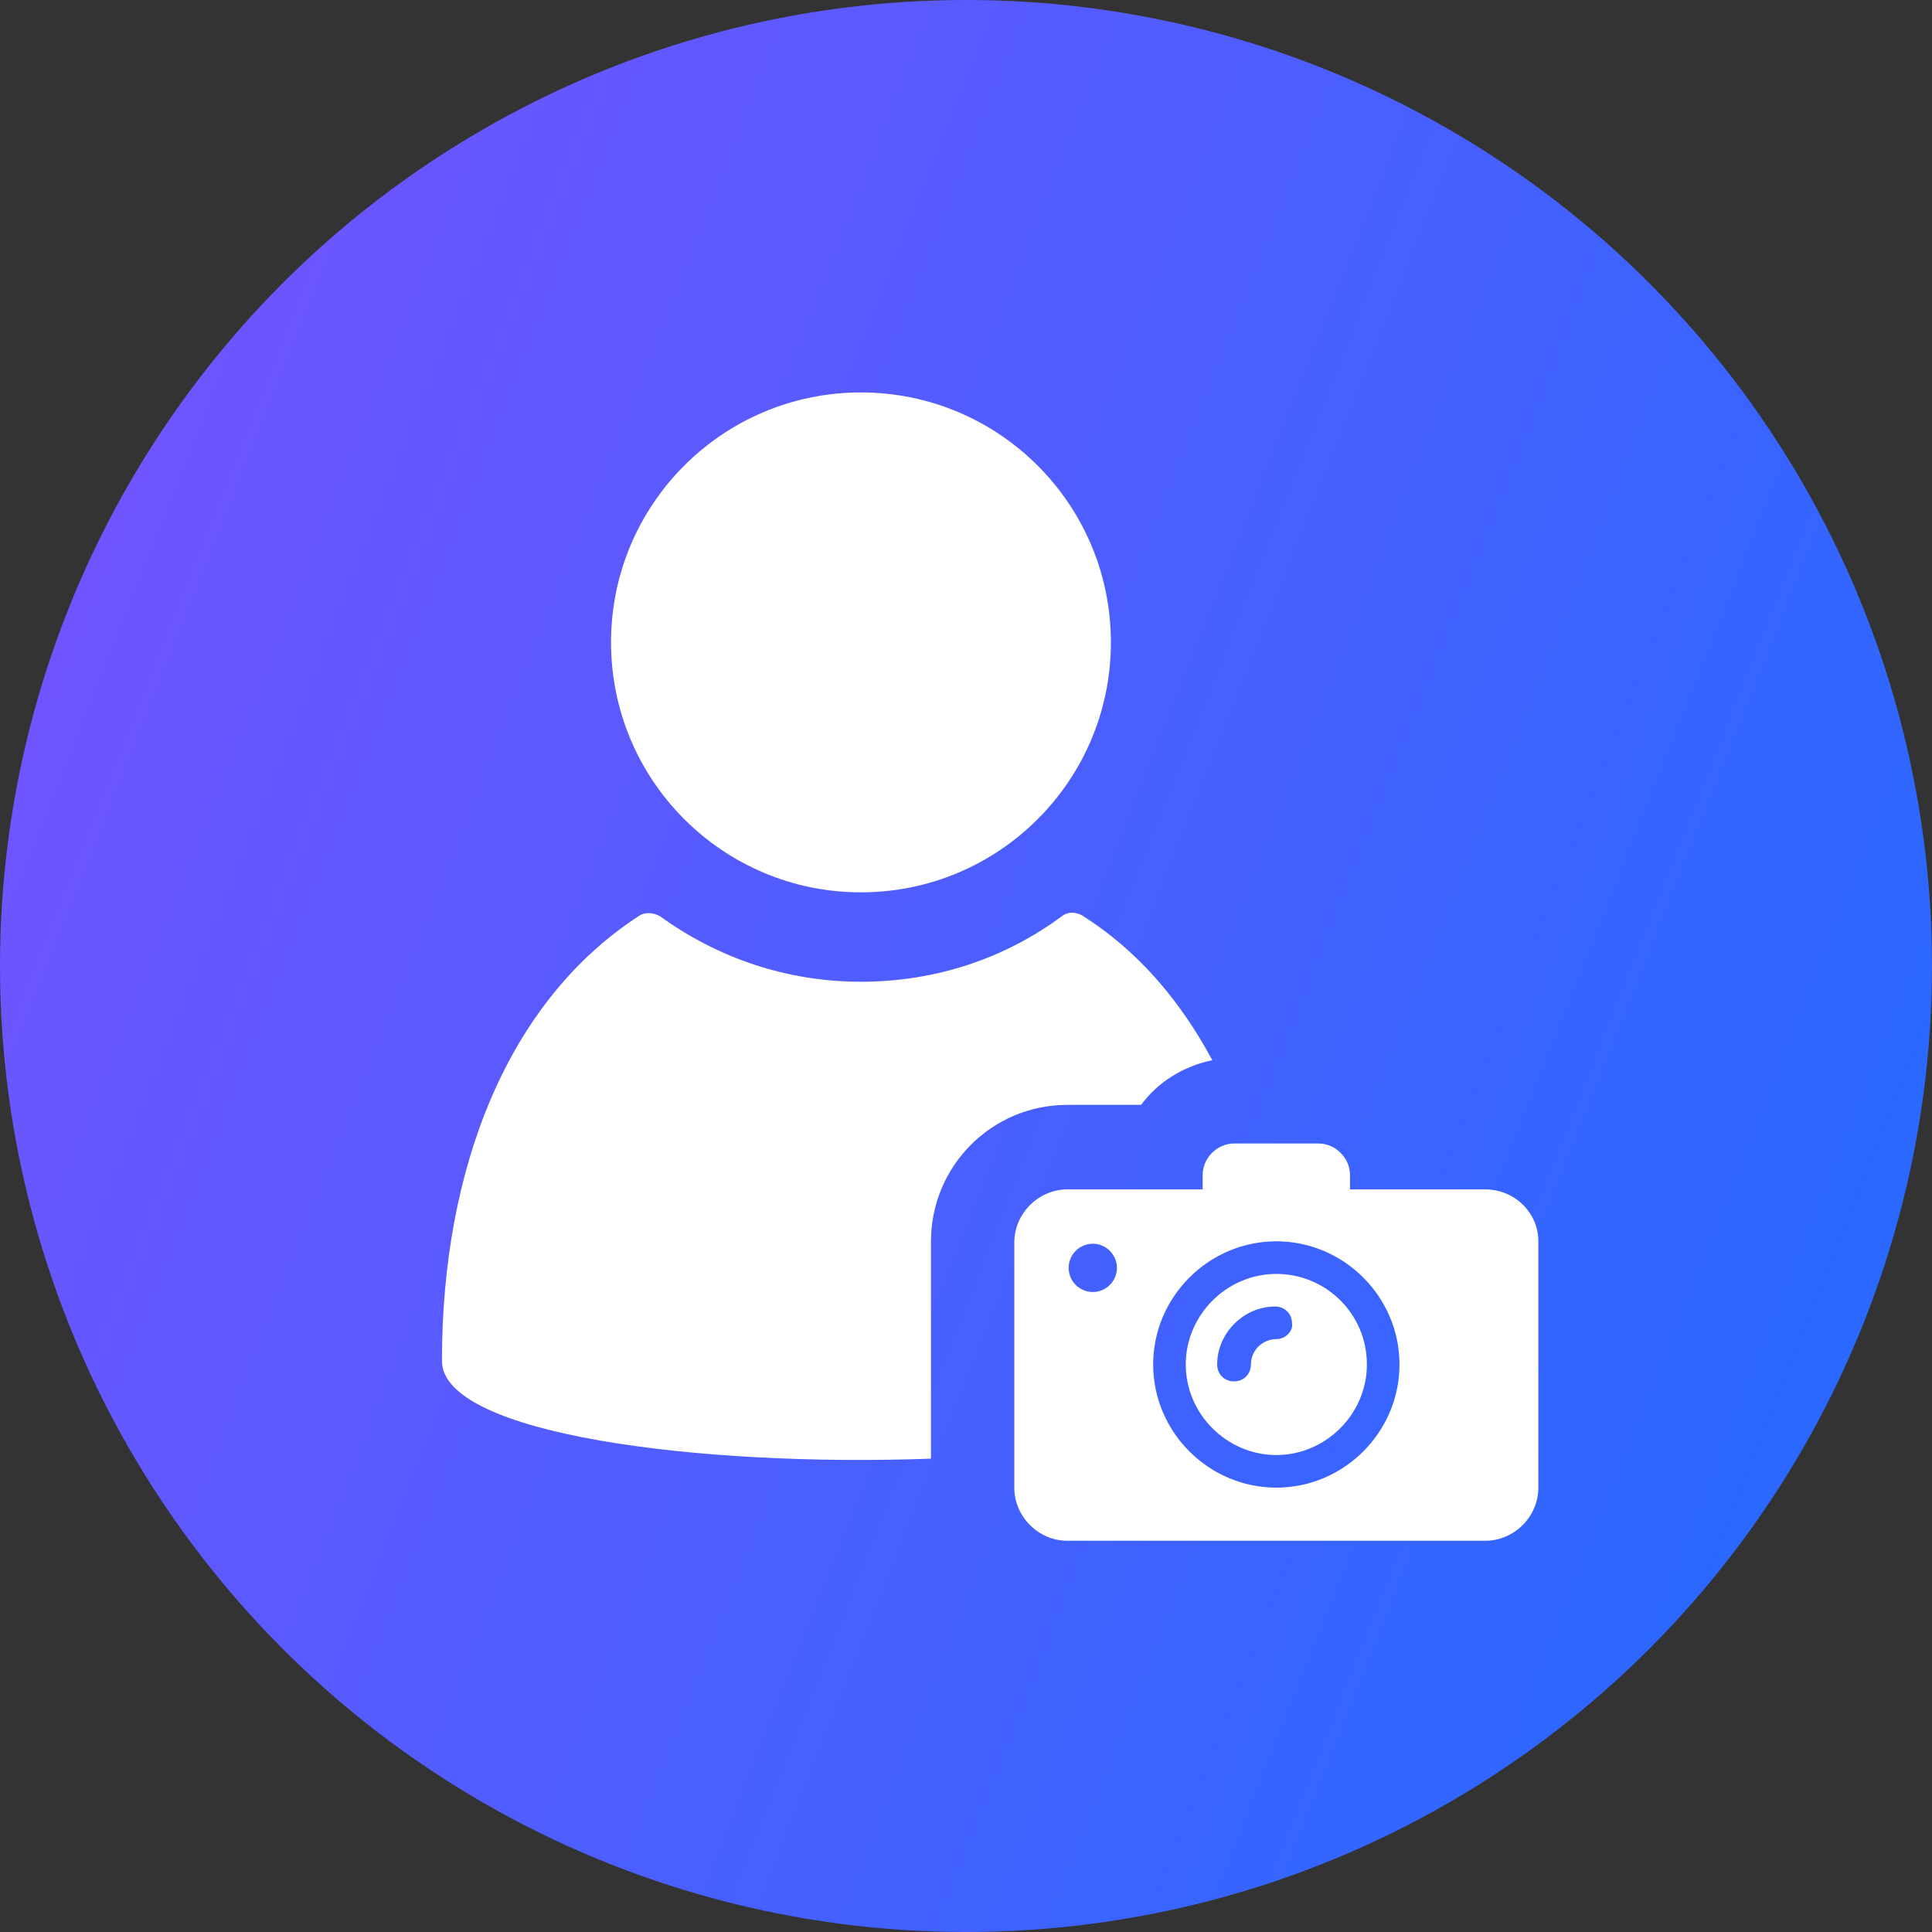
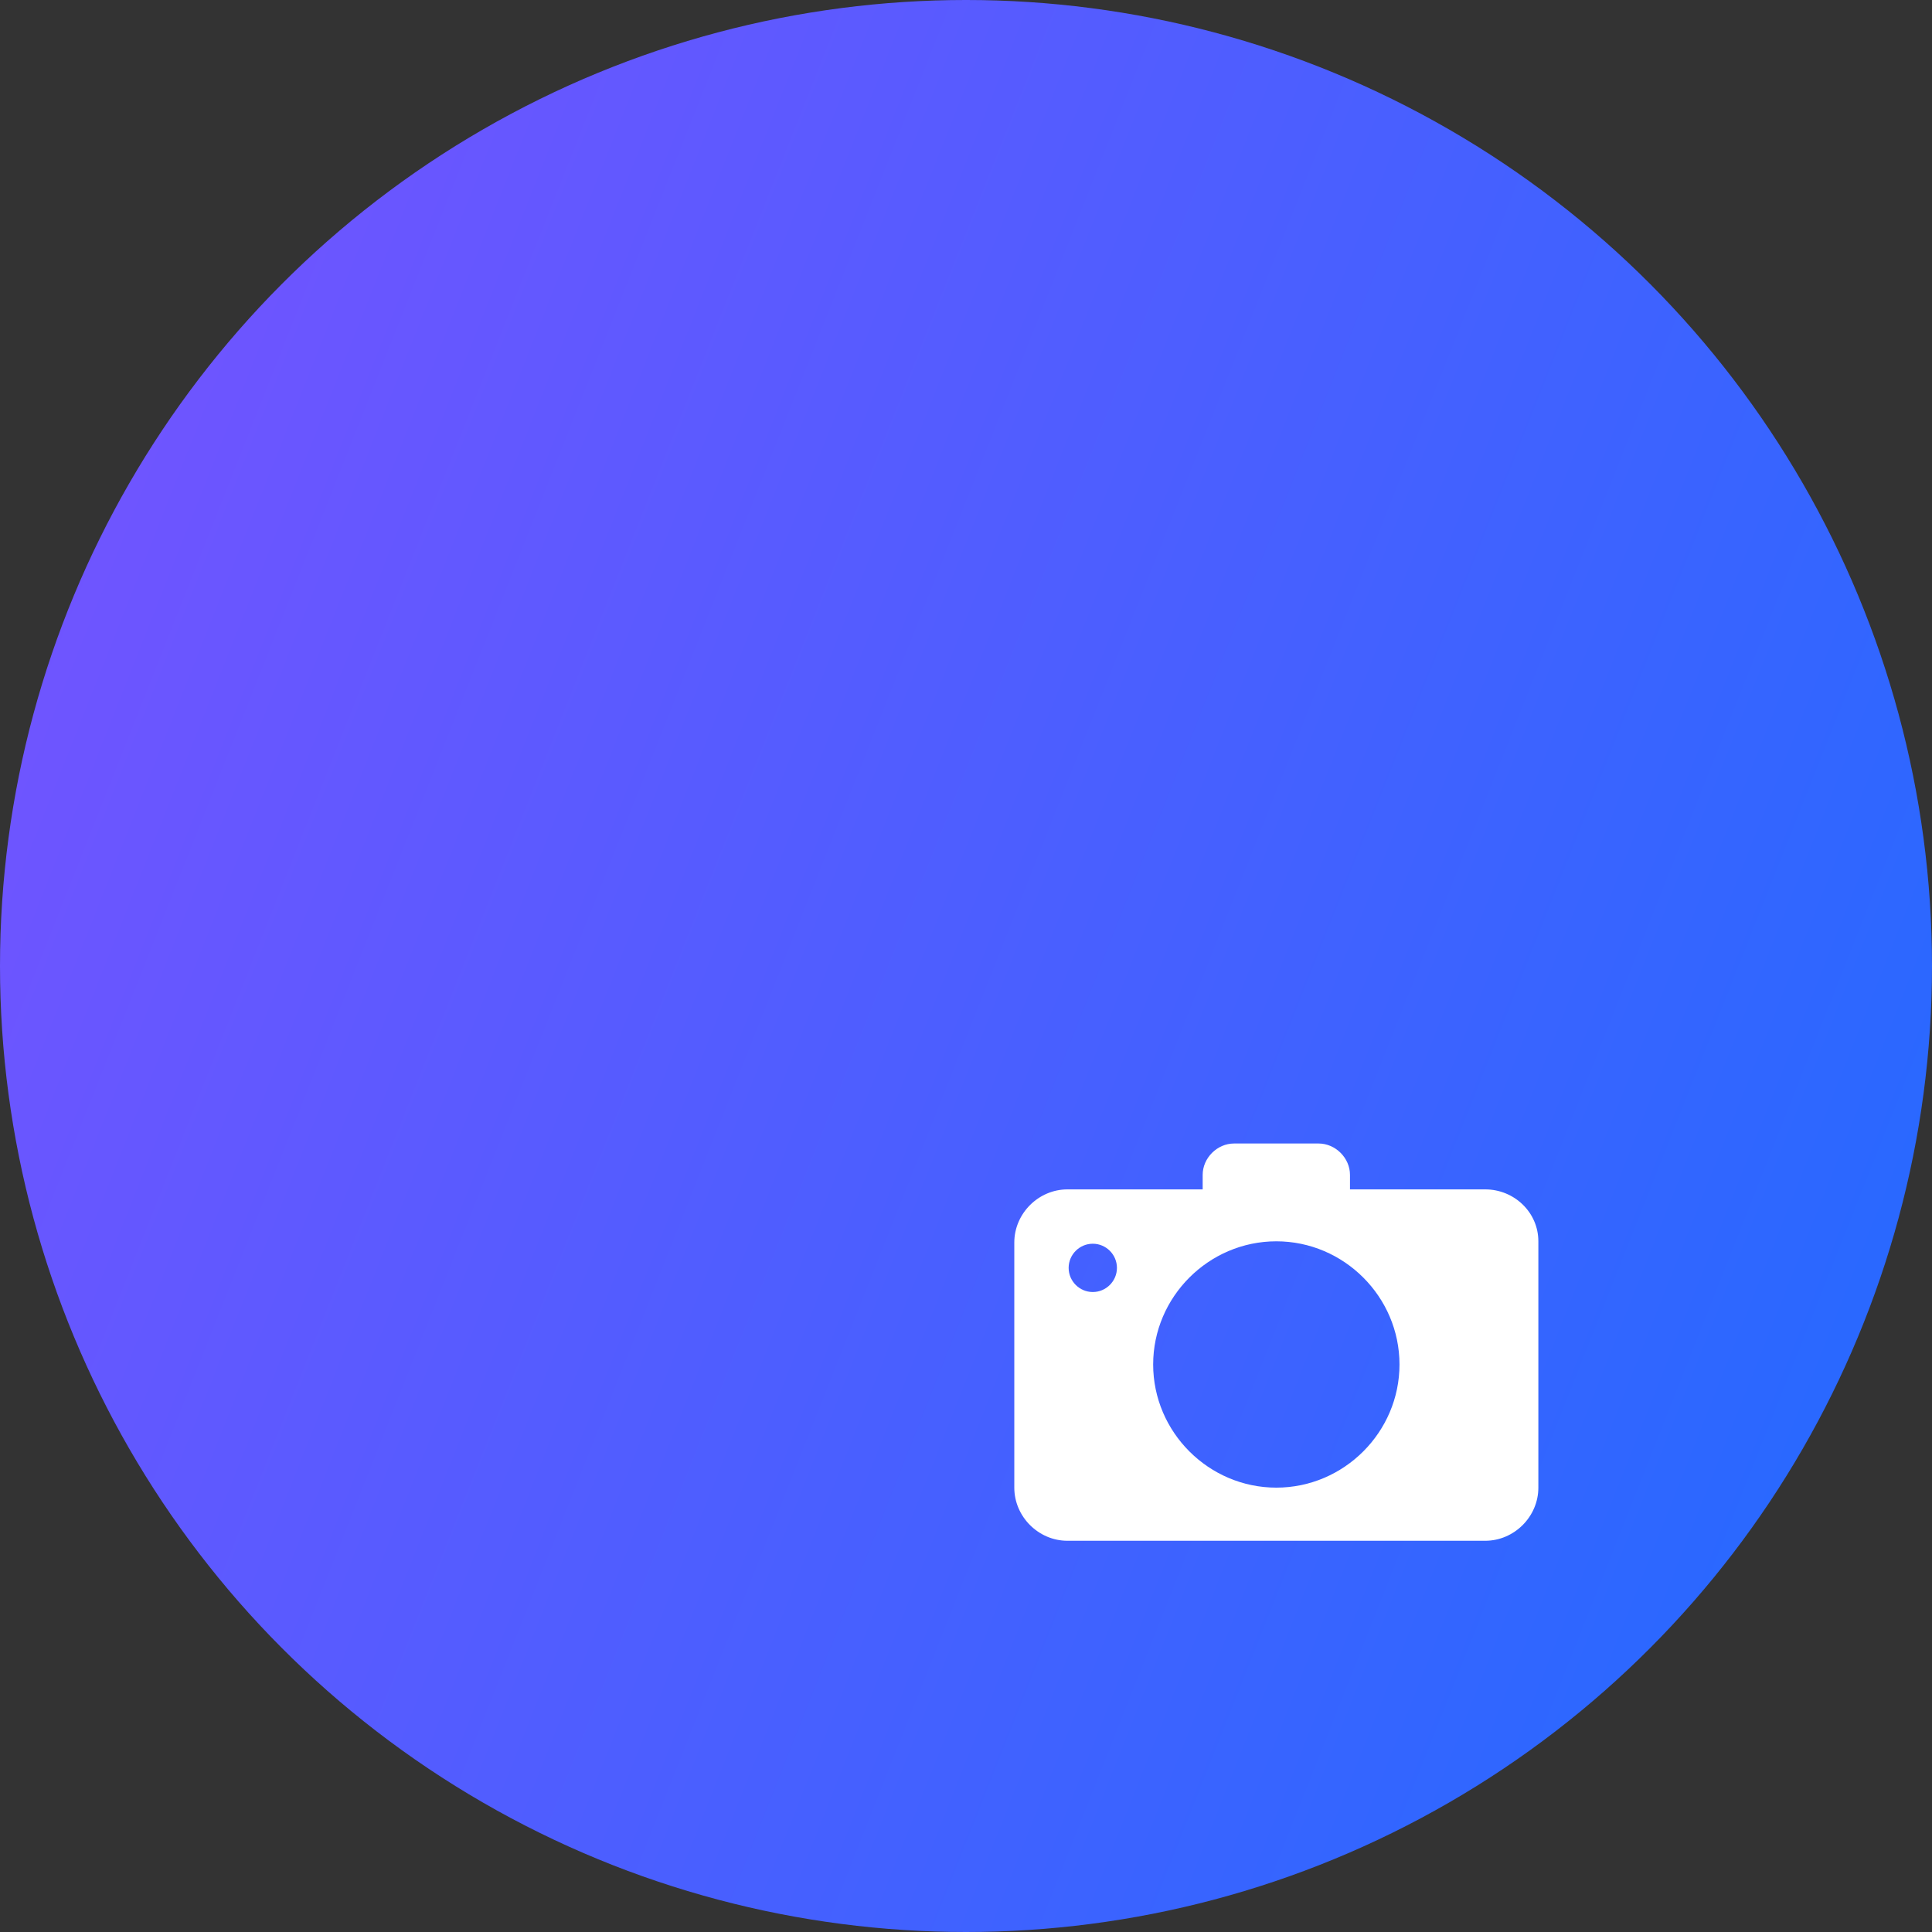
<svg xmlns="http://www.w3.org/2000/svg" width="40" height="40" viewBox="0 0 40 40">
  <rect x="0" y="0" width="40" height="40" fill="#333333" stroke="none" />
  <defs>
    <linearGradient id="ahdkgr9boa" x1="0%" x2="99.047%" y1="35.269%" y2="74.505%">
      <stop offset="0%" stop-color="#7054FF" />
      <stop offset="100%" stop-color="#2669FF" />
    </linearGradient>
  </defs>
  <g fill="none" fill-rule="evenodd">
    <g fill-rule="nonzero">
      <g transform="translate(-1092 -1451) translate(1092 1451)">
        <circle cx="20" cy="20" r="20" fill="url(#ahdkgr9boa)" />
        <g fill="#FFF">
-           <path d="M14.625 14.875c.35-.475.875-.8 1.475-.925-.675-1.25-1.55-2.275-2.7-3-.151-.075-.3-.075-.425.026-1.15.85-2.576 1.35-4.15 1.35-1.55 0-2.975-.5-4.151-1.35-.125-.076-.3-.1-.425-.026C1.499 12.725.15 16.2.15 20.175c0 1.525 5.35 2.2 10.125 2.025v-4.5c0-1.55 1.25-2.825 2.825-2.825h1.525zM14 5.3c0 2.858-2.317 5.175-5.175 5.175-2.858 0-5.174-2.317-5.174-5.175C3.65 2.442 5.966.125 8.825.125 11.683.125 14 2.442 14 5.3M17.425 18.375c-1.026 0-1.875.85-1.875 1.875s.85 1.875 1.875 1.875 1.875-.85 1.875-1.875c0-1.05-.85-1.875-1.875-1.875zm0 1.35c-.276 0-.526.224-.526.525 0 .2-.15.35-.35.35-.2 0-.349-.15-.349-.35 0-.65.55-1.2 1.2-1.2.2 0 .35.15.35.35.025.175-.15.325-.325.325z" transform="translate(9 8)" />
          <path d="M21.75 16.625h-2.8v-.3c0-.35-.3-.65-.65-.65h-1.75c-.35 0-.65.3-.65.65v.3h-2.8c-.6 0-1.1.5-1.1 1.1V22.8c0 .6.5 1.1 1.1 1.1h8.65c.6 0 1.1-.5 1.1-1.1v-5.1c0-.6-.5-1.075-1.1-1.075zm-8.125 2.125c-.275 0-.5-.225-.5-.5s.225-.5.5-.5.5.225.5.5-.225.5-.5.5zm3.8 4.05c-1.4 0-2.55-1.15-2.55-2.55s1.15-2.55 2.55-2.55 2.55 1.15 2.55 2.55-1.15 2.55-2.55 2.55z" transform="translate(9 8)" />
        </g>
      </g>
    </g>
  </g>
</svg>